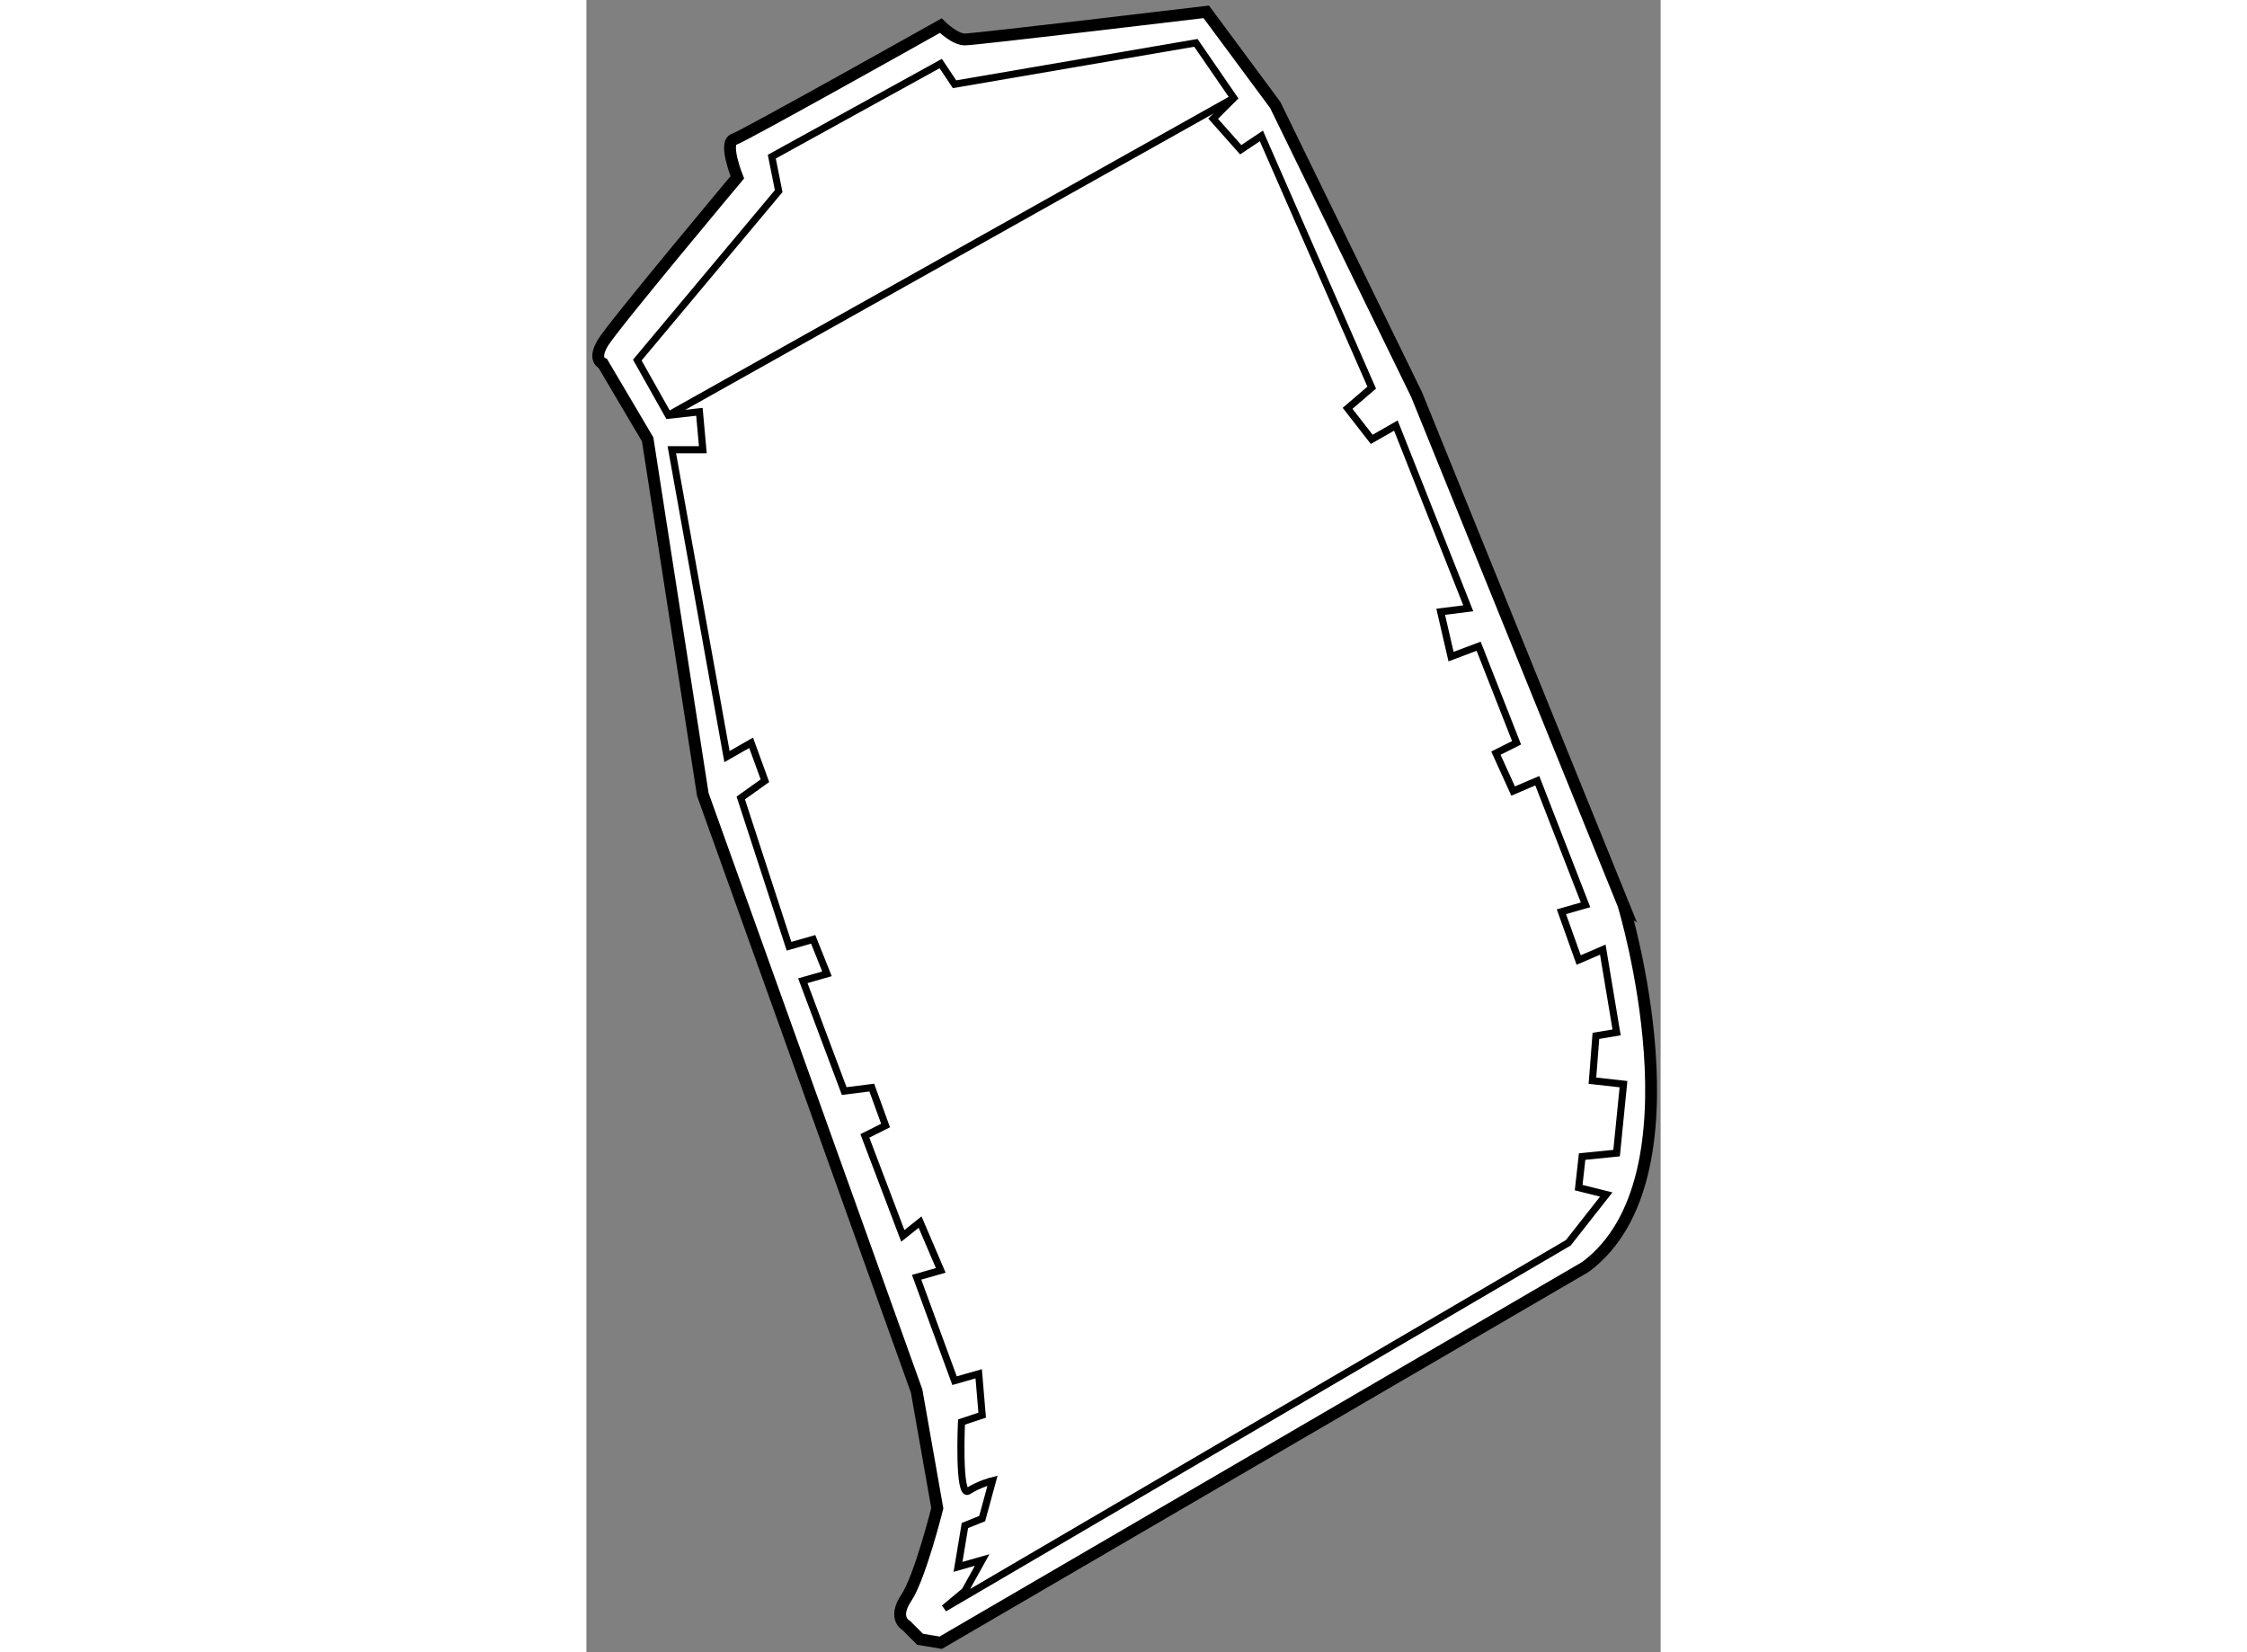
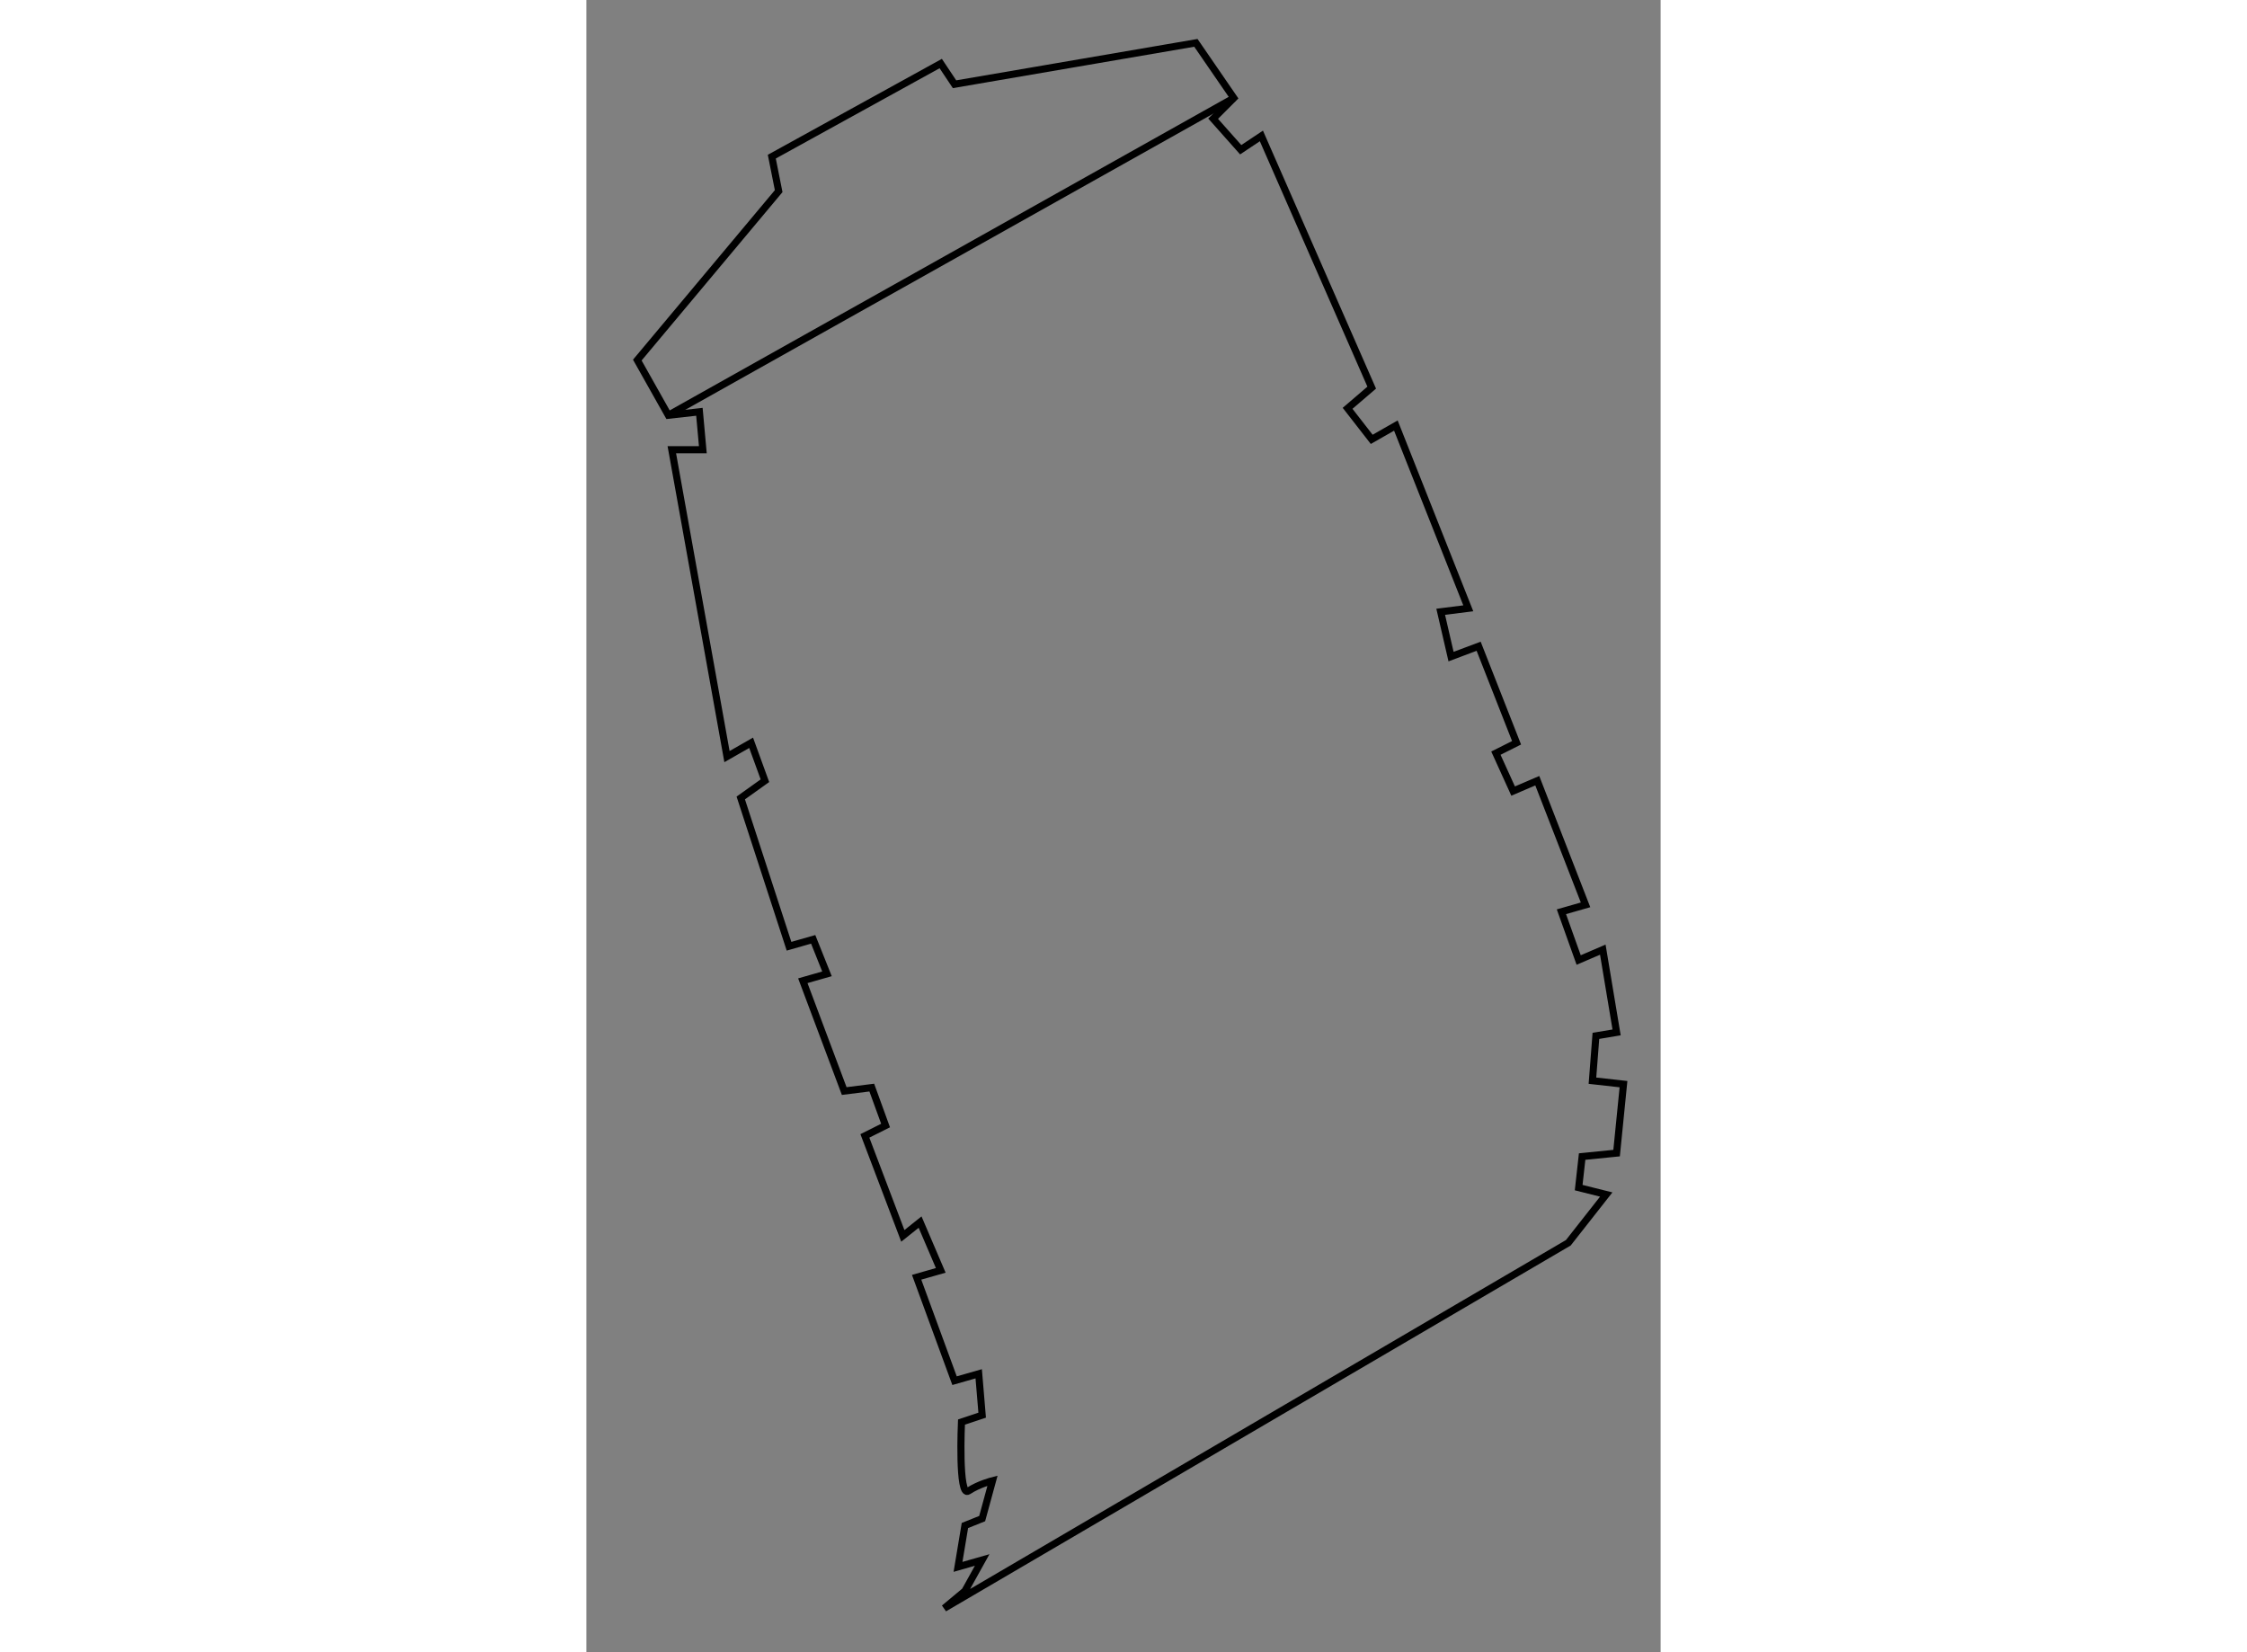
<svg xmlns="http://www.w3.org/2000/svg" version="1.1" x="0px" y="0px" width="244.8px" height="180px" viewBox="129.846 69.446 45.319 69.703" enable-background="new 0 0 244.8 180" xml:space="preserve">
  <rect x="129.846" y="69.446" width="45.319" height="69.703" fill="#808080" stroke="none" />
  <g>
-     <path fill="#FFFFFF" stroke="#000000" stroke-width="0.5" d="M171.996,122.894l-27.201,15.855l-0.872-0.146l-0.582-0.582    c0,0-0.582-0.291,0-1.164c0.582-0.872,1.309-3.781,1.309-3.781l-0.872-4.946l-9.02-25.165l-2.327-14.982l-1.891-3.2    c0,0-0.437-0.146,0-0.873c0.437-0.728,5.673-6.982,5.673-6.982s-0.582-1.455-0.146-1.6s8.728-4.8,8.728-4.8    s0.582,0.582,1.019,0.582s10.183-1.164,10.183-1.164l2.909,3.927l5.964,12.219l8.728,21.529    C173.597,107.62,177.088,119.111,171.996,122.894z" />
    <path fill="none" stroke="#000000" stroke-width="0.3" d="M144.795,72.127l-7.127,3.928l0.29,1.455l-5.964,7.127l1.31,2.328    l1.31-0.146l0.145,1.6h-1.309l2.327,12.946l1.019-0.582l0.582,1.6l-1.019,0.728l2.036,6.255l1.019-0.291l0.582,1.455l-1.019,0.291    l1.746,4.654l1.163-0.146l0.582,1.601l-0.873,0.437l1.601,4.218l0.728-0.582l0.872,2.037l-1.018,0.291l1.6,4.363l1.019-0.291    l0.146,1.746l-0.873,0.291c0,0-0.146,3.2,0.291,2.909s1.019-0.437,1.019-0.437l-0.437,1.6l-0.728,0.291l-0.291,1.746l1.019-0.291    l-0.728,1.309l-0.873,0.728l26.329-15.419l1.6-2.036l-1.163-0.291l0.146-1.31l1.454-0.146l0.291-2.909l-1.31-0.146l0.146-1.891    l0.873-0.146l-0.582-3.491l-1.018,0.437l-0.728-2.036l1.018-0.291l-2.036-5.237l-1.019,0.437l-0.727-1.6l0.872-0.437l-1.6-4.073    l-1.164,0.437l-0.437-1.891l1.164-0.146l-3.055-7.71l-1.019,0.582l-1.018-1.309l1.018-0.873l-4.654-10.619l-0.873,0.582    l-1.163-1.309l0.872-0.873l-1.6-2.327L145.377,73L144.795,72.127z" />
    <line fill="none" stroke="#000000" stroke-width="0.3" x1="133.304" y1="86.964" x2="157.159" y2="73.582" />
  </g>
</svg>